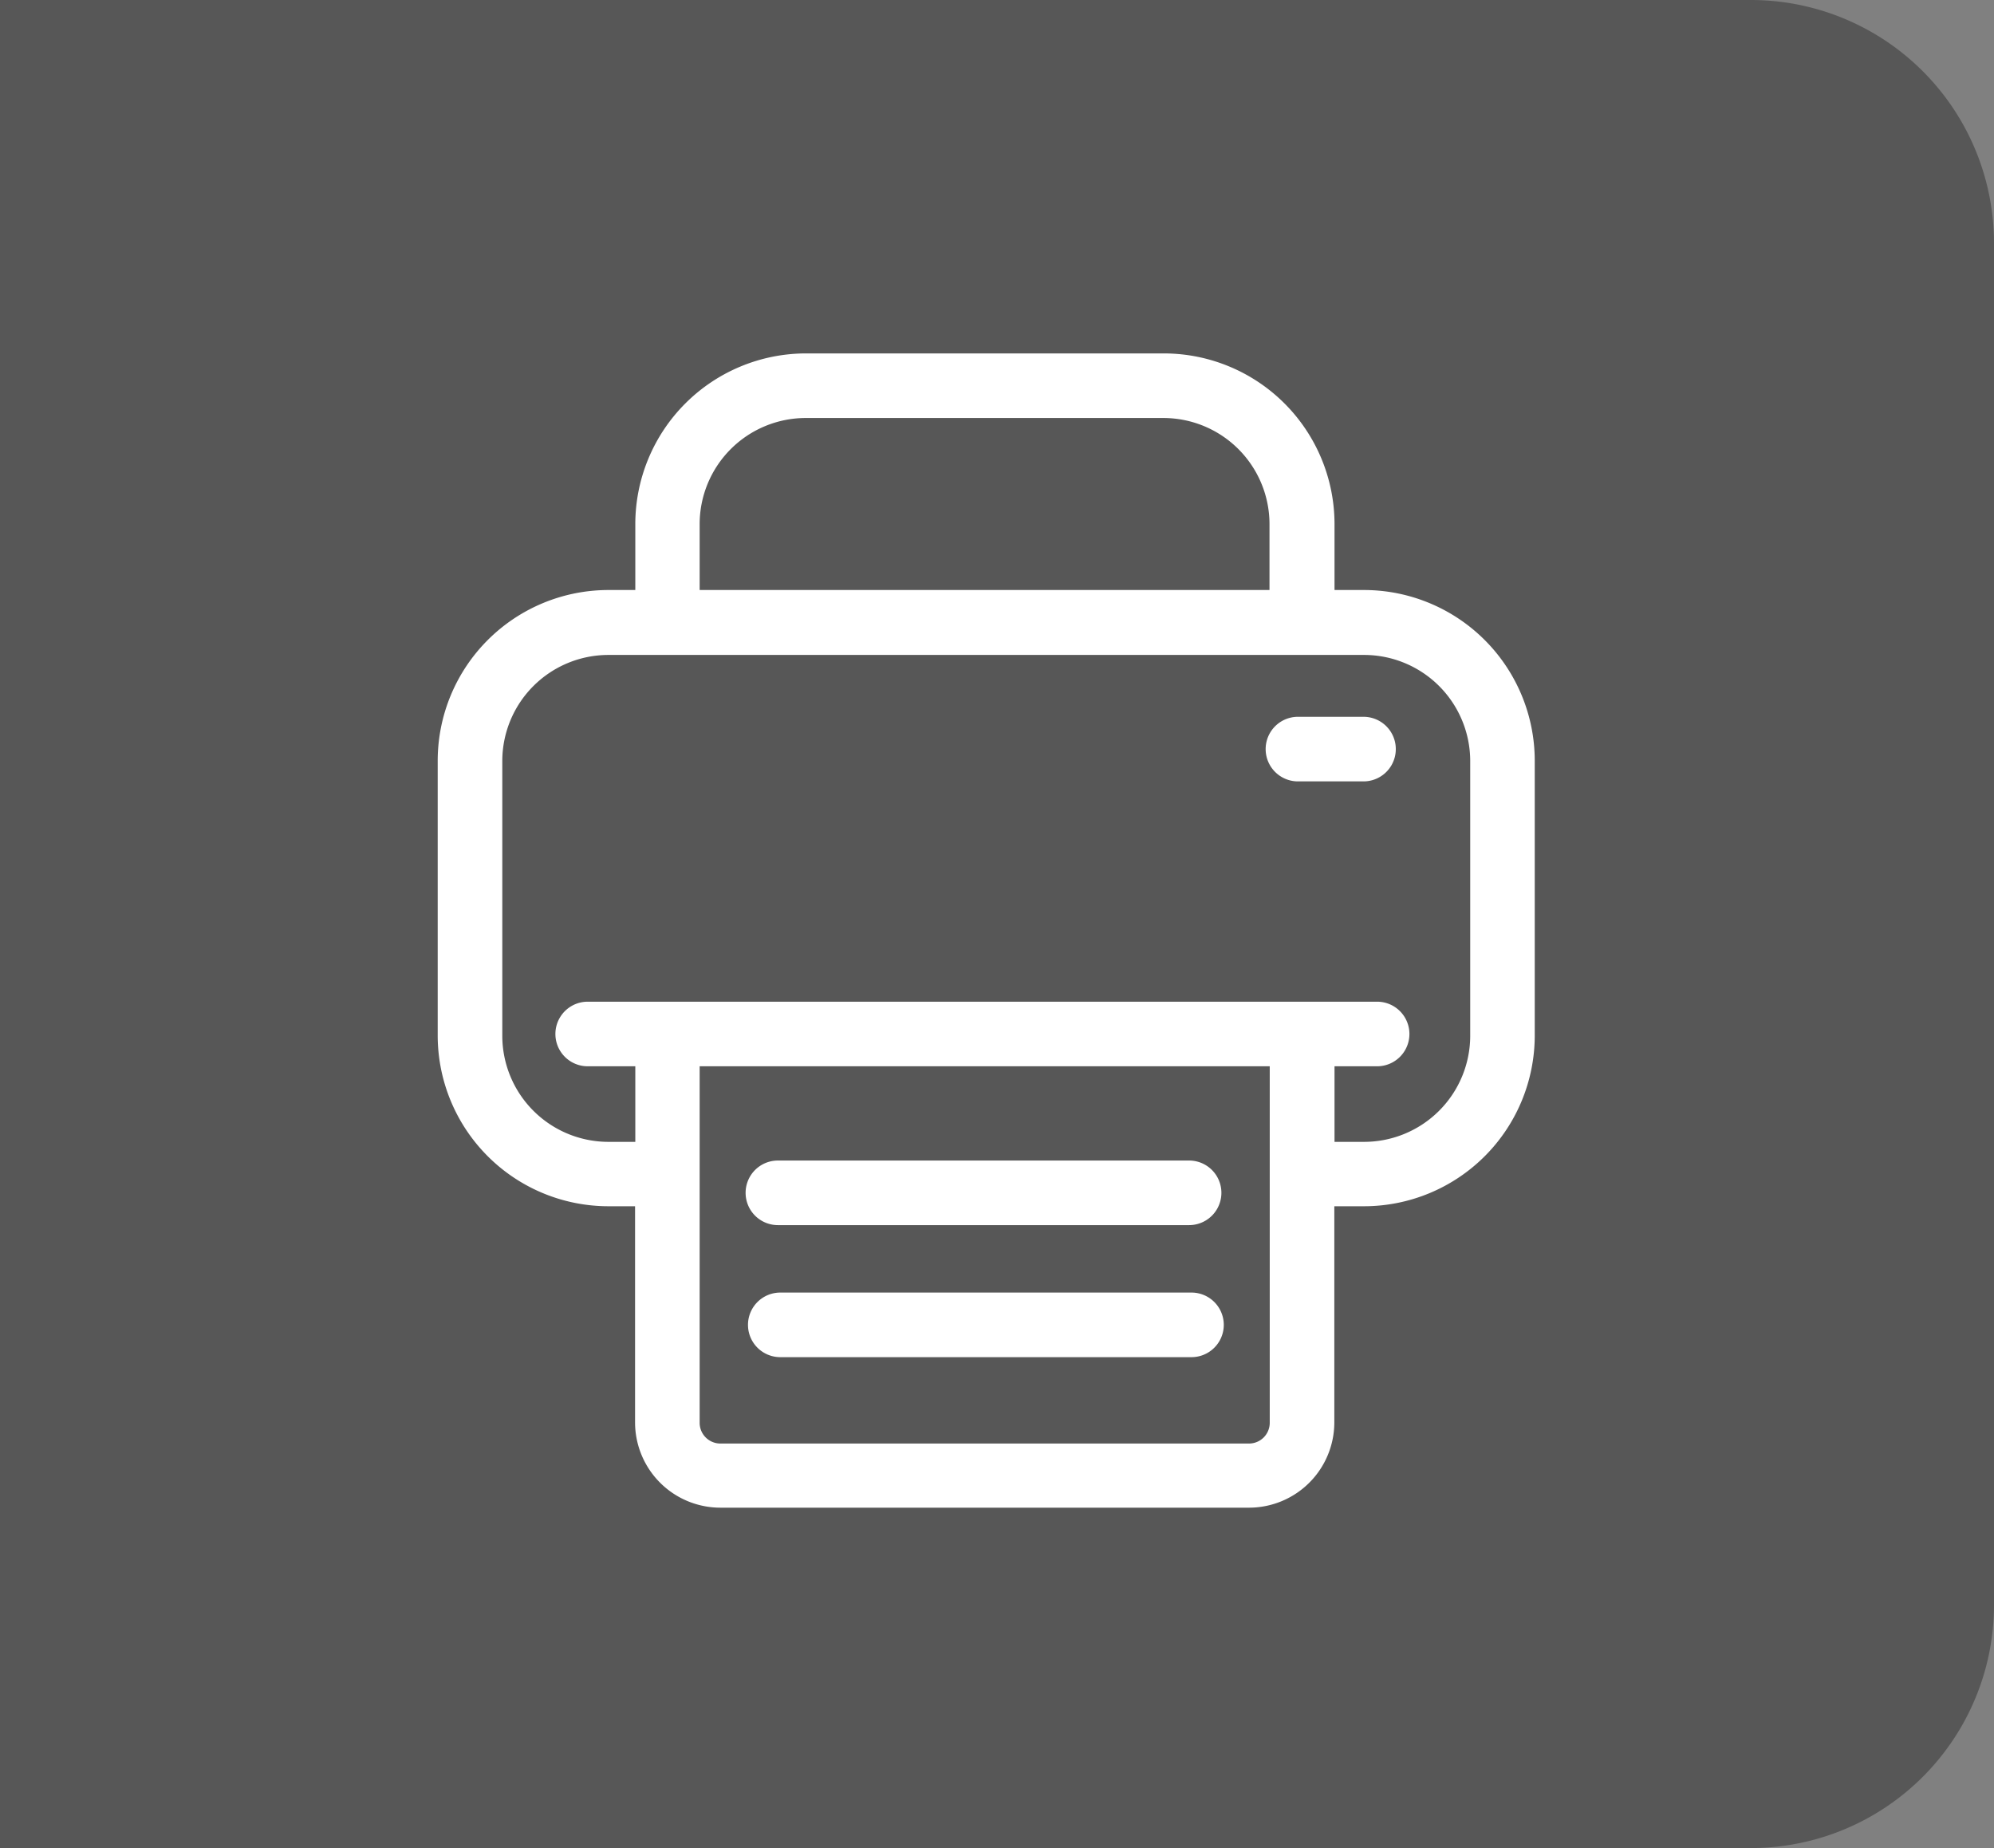
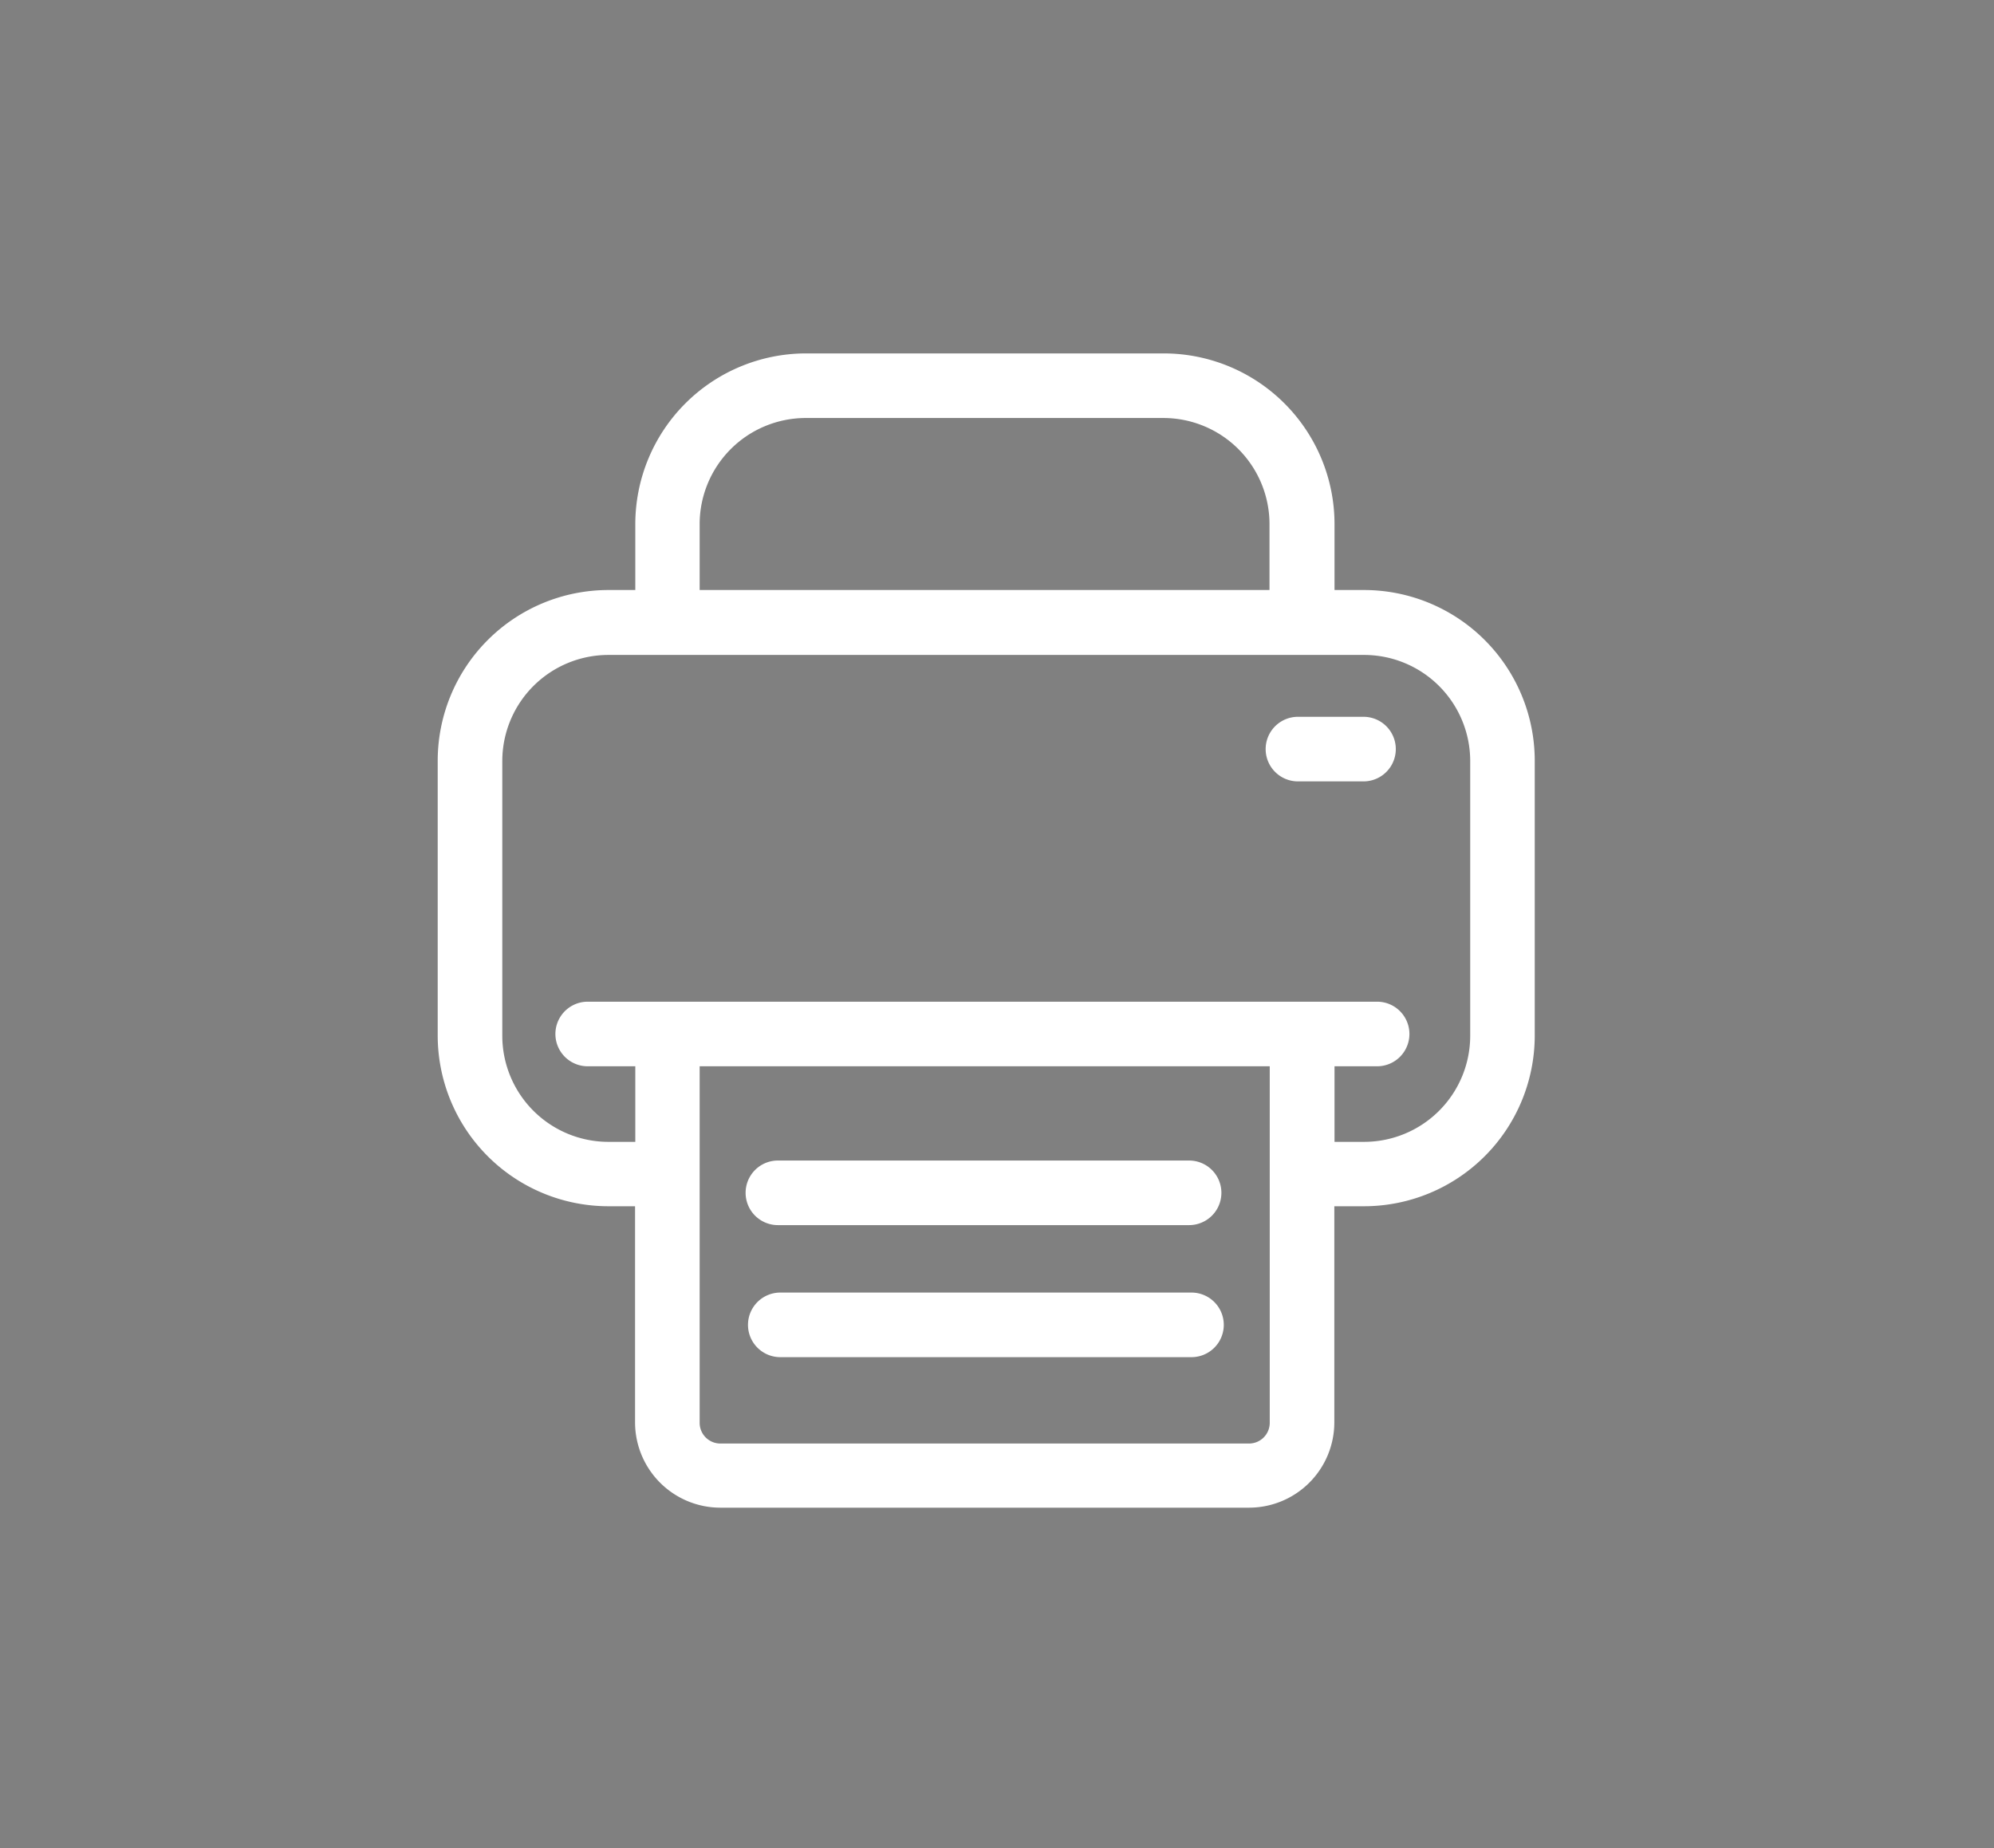
<svg xmlns="http://www.w3.org/2000/svg" viewBox="0 0 41 38">
  <rect x="0" y="0" width="41" height="38" fill="#808080" stroke="none" />
  <defs>
    <style>
      .cls-1 {
        fill: #575757;
      }

      .cls-2 {
        fill: #fff;
      }
    </style>
  </defs>
  <g id="printer_1_" data-name="printer (1)" transform="translate(-2.95 7.267)">
-     <path id="Rectangle_35" data-name="Rectangle 35" class="cls-1" d="M0,0H36a5,5,0,0,1,5,5V33a5,5,0,0,1-5,5H0a0,0,0,0,1,0,0V0A0,0,0,0,1,0,0Z" transform="translate(2.95 -7.267)" />
    <g id="Group_90" data-name="Group 90" transform="translate(11.95)">
      <path id="Path_120" data-name="Path 120" class="cls-2" d="M31,4.865h-.61V3.507A3.512,3.512,0,0,0,26.884,0H19.52a3.512,3.512,0,0,0-3.507,3.507V4.865h-.556A3.512,3.512,0,0,0,11.95,8.372v5.657a3.512,3.512,0,0,0,3.507,3.507h.551v4.447a1.755,1.755,0,0,0,1.751,1.751H28.635a1.755,1.755,0,0,0,1.751-1.751V17.536H31a3.512,3.512,0,0,0,3.507-3.507V8.372A3.512,3.512,0,0,0,31,4.865ZM17.336,3.507a2.183,2.183,0,0,1,2.179-2.179h7.359a2.183,2.183,0,0,1,2.179,2.179V4.865H17.336ZM29.058,21.992a.426.426,0,0,1-.423.423H17.759a.426.426,0,0,1-.423-.423V14.658H29.058Zm4.122-7.959A2.183,2.183,0,0,1,31,16.212h-.61V14.658h.876a.664.664,0,1,0,0-1.328H15.034a.664.664,0,0,0,0,1.328h.979v1.554h-.556a2.183,2.183,0,0,1-2.179-2.179V8.377A2.183,2.183,0,0,1,15.457,6.2H31A2.183,2.183,0,0,1,33.18,8.377Z" transform="translate(-11.95)" />
      <path id="Path_121" data-name="Path 121" class="cls-2" d="M141.314,338.728h8.455a.664.664,0,1,0,0-1.328h-8.455a.664.664,0,1,0,0,1.328Z" transform="translate(-134.319 -320.804)" />
      <path id="Path_122" data-name="Path 122" class="cls-2" d="M150.774,392.6h-8.46a.664.664,0,1,0,0,1.328h8.455a.664.664,0,0,0,0-1.328Z" transform="translate(-135.27 -373.289)" />
      <path id="Path_123" data-name="Path 123" class="cls-2" d="M360.062,151.9h-1.348a.664.664,0,0,0,0,1.328h1.348a.664.664,0,0,0,0-1.328Z" transform="translate(-341.026 -144.428)" />
    </g>
  </g>
</svg>